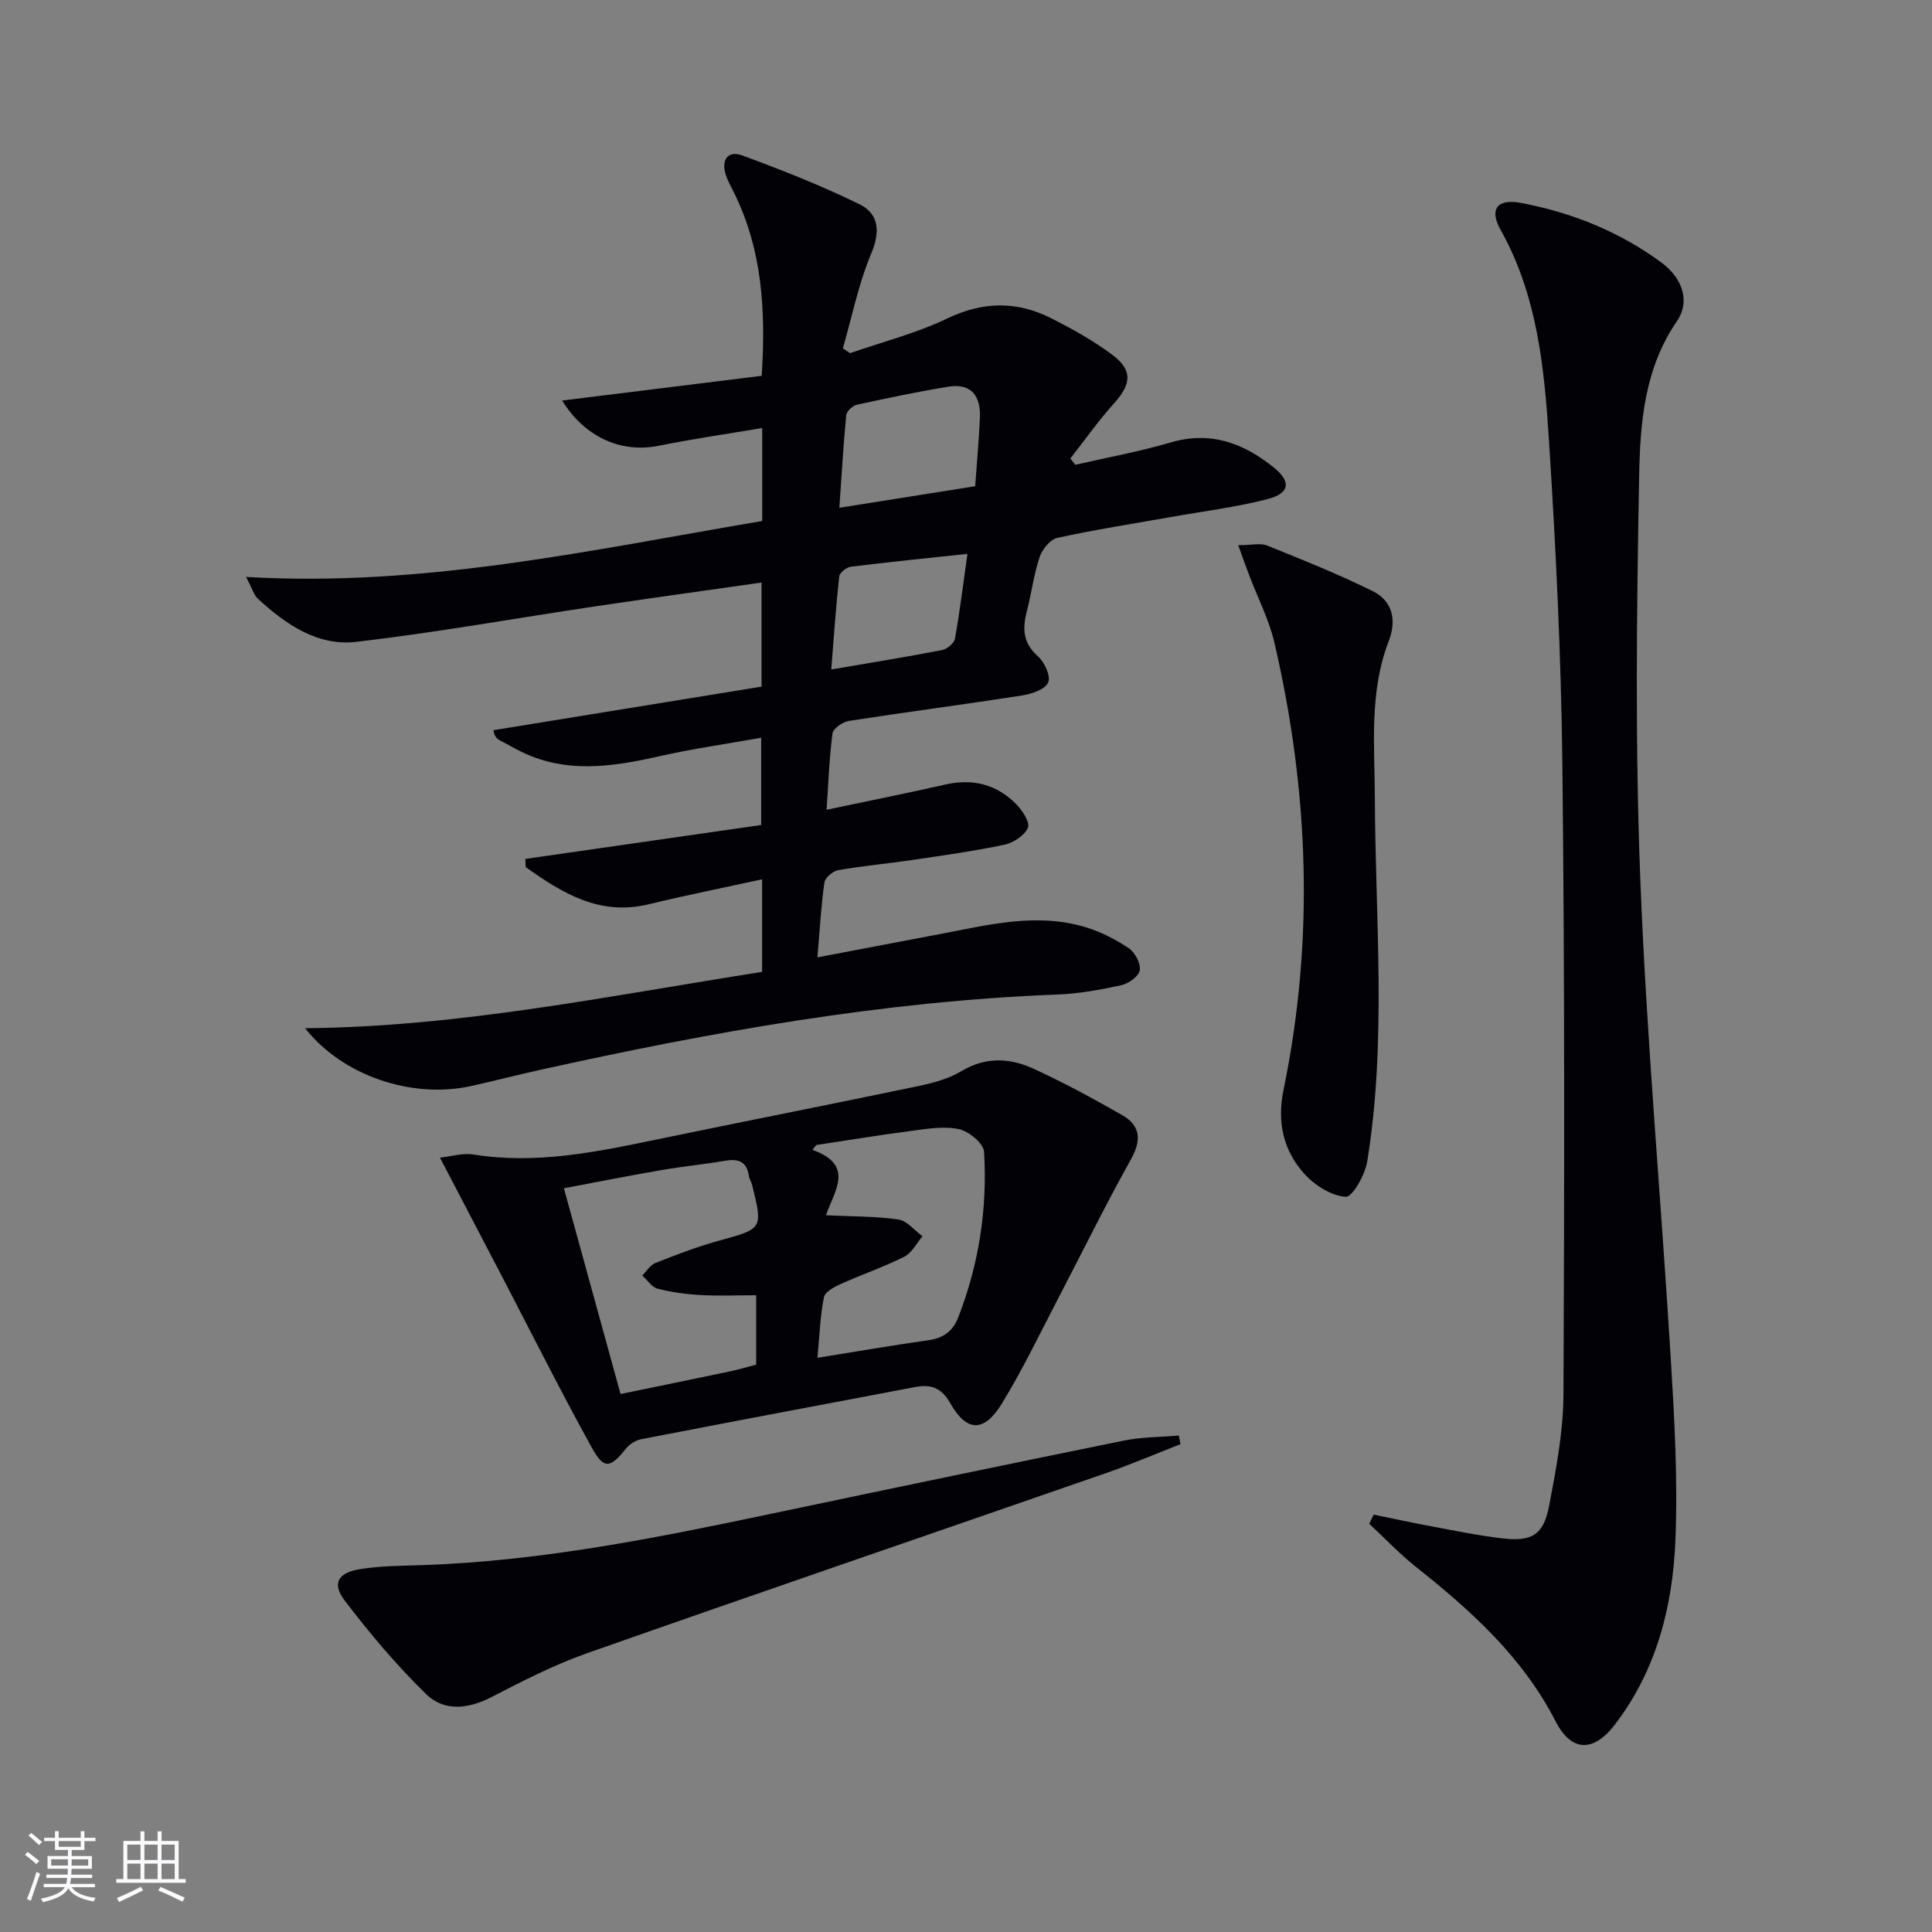
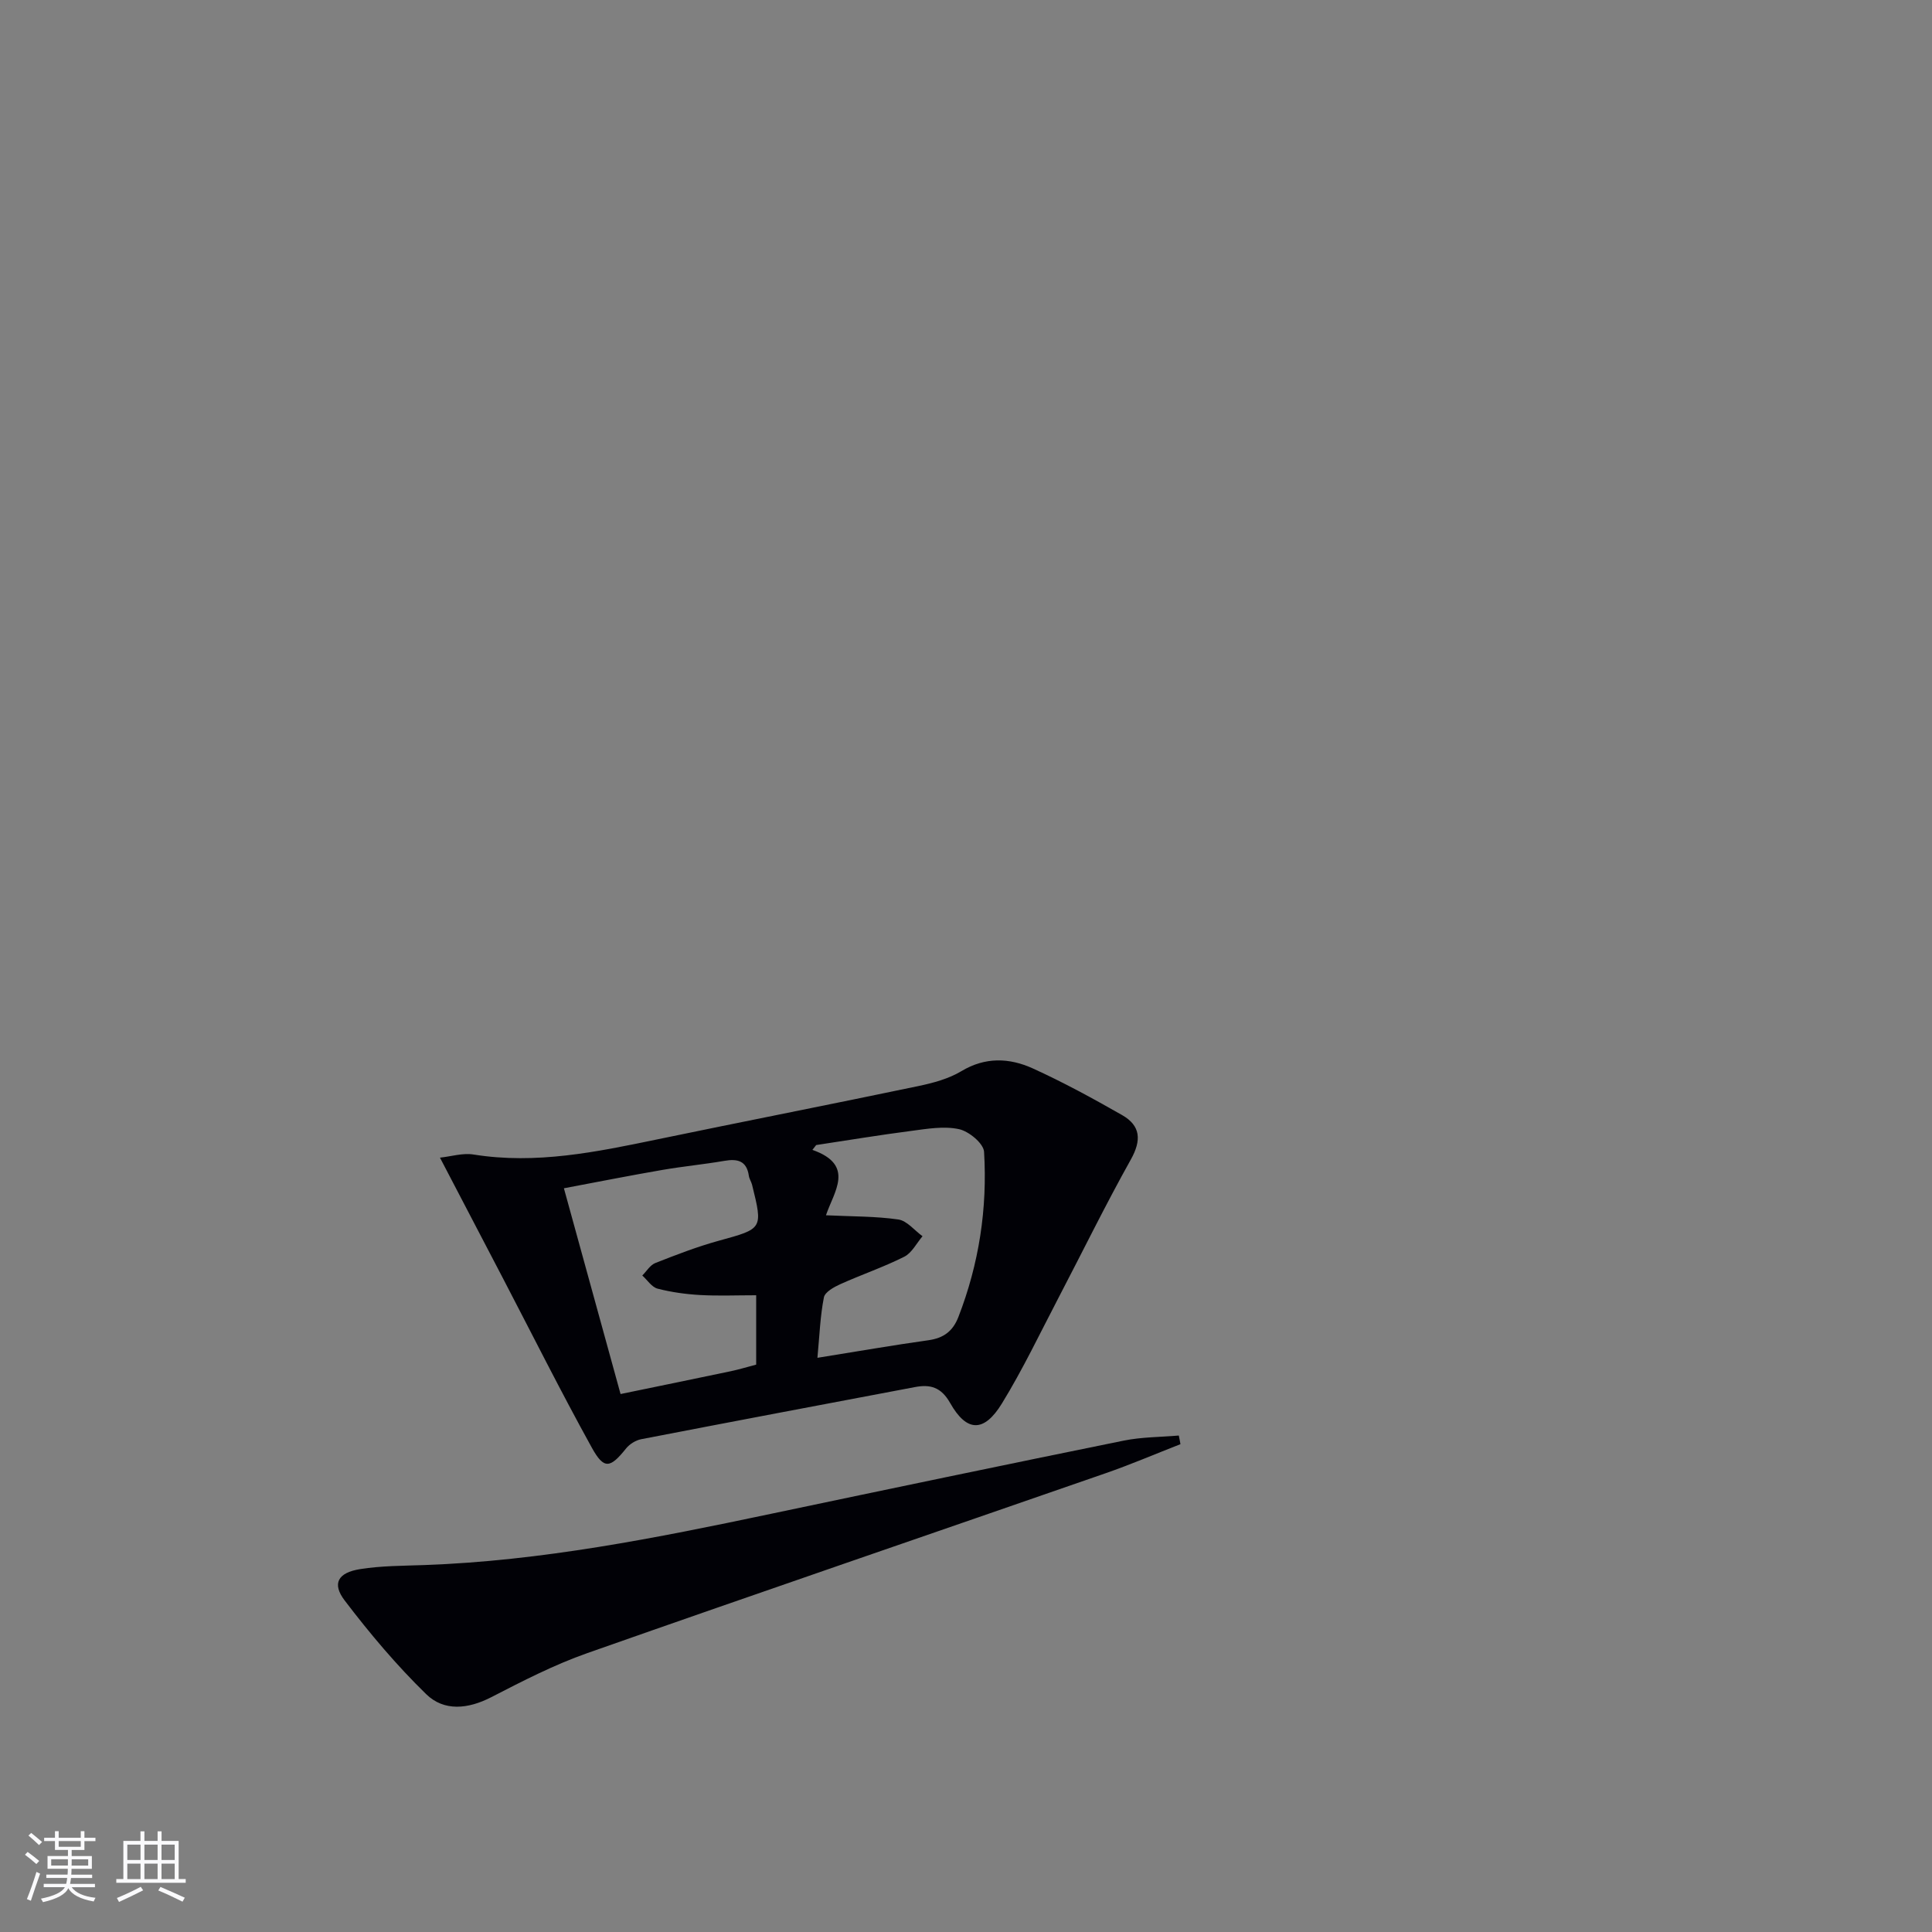
<svg xmlns="http://www.w3.org/2000/svg" enable-background="new 0 0 400 400" viewBox="0 0 400 400">
  <rect x="0" y="0" width="400" height="400" fill="#808080" stroke="none" />
  <g fill="#010106">
-     <path d="m63.17 212.88c32.02-.27 63.17-6.75 94.62-11.66 0-6.61 0-12.73 0-19.17-8 1.75-15.78 3.3-23.49 5.17-10.17 2.46-17.89-2.31-25.46-7.7-.02-.56-.04-1.13-.07-1.69 16.15-2.32 32.3-4.64 48.82-7.02 0-5.89 0-11.61 0-18.07-7.09 1.27-14.1 2.26-20.97 3.81-10.03 2.27-19.92 3.77-29.57-1.36-1.17-.62-2.34-1.24-3.5-1.88-.58-.32-1.15-.66-1.39-2.13 18.44-3 36.88-5.99 55.51-9.02 0-7.48 0-14.21 0-21.55-11.77 1.68-23.25 3.26-34.71 4.97-16.4 2.45-32.74 5.39-49.2 7.31-8.02.93-14.63-3.64-20.4-8.96-.77-.71-1.07-1.93-2.42-4.48 36.97 2.17 71.74-5.66 106.87-11.58 0-6.41 0-12.37 0-19.25-7.29 1.23-14.4 2.25-21.42 3.67-7.59 1.54-15.19-1.59-20.01-9.36 13.98-1.73 27.56-3.41 41.32-5.12.88-13.54.11-26.15-5.77-38.01-.59-1.19-1.26-2.37-1.67-3.63-1-3.1.48-5.06 3.4-3.99 8.22 3.02 16.4 6.25 24.25 10.09 4.05 1.98 4.4 5.62 2.47 10.22-2.63 6.26-3.98 13.06-5.87 19.63.5.33 1 .67 1.5 1 6.71-2.34 13.69-4.11 20.05-7.16 7.39-3.55 14.39-3.68 21.49-.11 4.42 2.23 8.82 4.67 12.77 7.63 4.26 3.2 3.91 6.05.33 10.03-3.24 3.6-6.05 7.6-9.05 11.42.35.43.69.86 1.04 1.3 6.59-1.52 13.28-2.73 19.76-4.63 8.26-2.42 15.09.16 21.32 5.19 3.66 2.96 3.32 5.35-1.31 6.55-6.56 1.69-13.34 2.52-20.03 3.71-7.83 1.39-15.7 2.61-23.47 4.31-1.47.32-3.12 2.34-3.65 3.92-1.21 3.6-1.67 7.44-2.63 11.12-.95 3.6-.93 6.65 2.23 9.45 1.38 1.22 2.72 4.1 2.16 5.43-.59 1.41-3.36 2.38-5.31 2.69-11.97 1.87-24 3.43-35.97 5.29-1.28.2-3.24 1.56-3.38 2.58-.67 5.06-.84 10.19-1.22 15.81 8.5-1.79 16.59-3.41 24.63-5.23 5.67-1.28 10.59-.01 14.61 4.06 1.27 1.29 2.91 3.76 2.44 4.88-.68 1.61-2.99 3.13-4.84 3.52-6.33 1.34-12.75 2.23-19.16 3.18-5.09.75-10.23 1.21-15.3 2.1-1.1.19-2.7 1.57-2.84 2.57-.69 4.88-.96 9.82-1.44 15.48 8.9-1.69 17-3.24 25.1-4.77 10.11-1.9 20.23-4.6 30.52-1.44 3.11.96 6.15 2.51 8.85 4.33 1.28.87 2.5 3.16 2.27 4.56-.21 1.25-2.33 2.76-3.84 3.09-4.36.95-8.82 1.76-13.27 1.93-36.16 1.38-71.59 7.76-106.81 15.54-4.85 1.07-9.67 2.32-14.52 3.4-12.04 2.68-26.52-1.98-34.37-11.97zm138.73-112.21c.35-4.94.77-9.54.98-14.15.2-4.45-1.71-7.24-6.52-6.46-6.37 1.03-12.69 2.37-18.99 3.75-.87.19-2.09 1.35-2.17 2.16-.6 6.21-.95 12.45-1.42 19.16 9.84-1.57 18.79-2.99 28.12-4.46zm-1.6 14c-8.68.93-16.43 1.7-24.16 2.67-.9.11-2.3 1.24-2.39 2.01-.68 6.18-1.1 12.39-1.65 19.26 8.27-1.42 15.62-2.6 22.93-4.02 1.04-.2 2.51-1.4 2.68-2.34 1-5.52 1.67-11.1 2.59-17.58z" />
-     <path d="m284.41 313.59c4.15.85 8.29 1.75 12.46 2.52 4.73.88 9.45 1.85 14.22 2.4 6.07.7 8.48-.72 9.63-6.71 1.46-7.64 2.95-15.43 2.98-23.16.2-43.48.25-86.97-.23-130.44-.25-22.43-1.35-44.88-2.79-67.27-.95-14.88-2.42-29.82-9.99-43.33-2.41-4.31-.7-6.49 4.12-5.6 10.57 1.97 20.41 5.93 29.12 12.32 4.53 3.32 6.01 8.2 3.26 12.18-6.72 9.75-7.62 21.02-7.82 32.02-.52 27.94-.85 55.93.25 83.84 1.3 33.04 4.3 66.01 6.3 99.03.76 12.45 1.46 24.97.96 37.41-.55 13.72-3.89 26.94-12.5 38.21-4.42 5.79-9 5.82-12.33-.66-6.82-13.29-17.48-22.88-28.88-31.93-3.43-2.73-6.47-5.95-9.69-8.94.31-.63.62-1.26.93-1.89z" />
    <path d="m91.09 239.68c2.28-.24 4.71-1.01 6.95-.65 12.95 2.08 25.44-.52 37.98-3.12 18.02-3.74 36.09-7.28 54.11-11.05 3.06-.64 6.26-1.5 8.9-3.08 4.97-2.99 9.96-2.77 14.79-.58 6.32 2.87 12.45 6.22 18.49 9.66 3.87 2.21 4.05 5.22 1.81 9.22-5.25 9.39-9.98 19.06-14.96 28.6-3.84 7.35-7.41 14.87-11.74 21.92-3.7 6.02-7.28 5.93-10.7-.12-1.88-3.31-4.12-3.9-7.29-3.3-18.89 3.57-37.79 7.14-56.67 10.79-1.14.22-2.41 1.01-3.14 1.92-3.28 4.09-4.56 4.4-7.07-.13-6.42-11.61-12.36-23.48-18.49-35.24-4.2-8.04-8.39-16.07-12.97-24.84zm25.66 6.34c3.98 14.48 7.79 28.31 11.73 42.6 7.94-1.64 15.38-3.16 22.8-4.72 1.75-.37 3.47-.9 5.28-1.37 0-4.83 0-9.42 0-14.36-4.05 0-7.85.16-11.62-.05-2.96-.17-5.94-.58-8.8-1.32-1.21-.32-2.11-1.78-3.16-2.72.89-.89 1.63-2.17 2.71-2.59 4.31-1.7 8.66-3.38 13.13-4.61 9.1-2.5 9.16-2.41 6.89-11.58-.16-.64-.58-1.23-.67-1.87-.45-3.1-2.34-3.56-5.05-3.09-4.25.73-8.55 1.14-12.8 1.87-6.67 1.15-13.29 2.46-20.44 3.81zm52.49 35.1c8.3-1.33 15.63-2.61 22.99-3.64 3.12-.44 5.04-1.85 6.19-4.8 4.28-11.03 6.03-22.48 5.32-34.21-.11-1.74-3.14-4.25-5.19-4.69-3.13-.68-6.6-.07-9.88.36-6.58.85-13.13 1.94-19.69 2.93-.26.33-.52.67-.78 1 8.96 3.15 4.4 8.72 2.81 13.54 5.39.26 10.24.19 14.97.87 1.8.26 3.35 2.26 5.02 3.47-1.24 1.45-2.21 3.45-3.78 4.24-4.27 2.15-8.84 3.7-13.21 5.67-1.33.6-3.21 1.63-3.43 2.75-.76 3.83-.9 7.8-1.34 12.51z" />
    <path d="m244.4 299c-5.18 2.02-10.3 4.22-15.56 6.04-35.73 12.41-71.53 24.65-107.22 37.21-6.86 2.41-13.42 5.79-19.9 9.13-4.81 2.48-9.78 2.99-13.48-.62-6.13-5.97-11.7-12.59-16.89-19.41-2.66-3.5-1.39-5.75 3.2-6.48 4.36-.7 8.83-.68 13.26-.84 24.33-.86 48.08-5.61 71.81-10.61 24.34-5.12 48.69-10.21 73.06-15.16 3.71-.75 7.58-.72 11.38-1.05.13.59.23 1.19.34 1.79z" />
-     <path d="m256.36 112.87c2.78 0 4.6-.48 6 .08 7.36 2.97 14.74 5.93 21.85 9.44 4.14 2.04 4.97 6.06 3.32 10.33-4.09 10.58-2.92 21.57-2.88 32.53.09 25.1 2.49 50.27-1.59 75.26-.45 2.74-3.06 7.35-4.43 7.27-2.95-.18-6.34-2.31-8.47-4.64-4.48-4.88-5.81-10.81-4.41-17.56 6.4-30.94 5.24-61.8-1.88-92.46-1.11-4.8-3.46-9.31-5.21-13.96-.7-1.81-1.34-3.64-2.3-6.29z" />
  </g>
  <path d="m5.17 384 .55-.58c.85.61 1.65 1.24 2.4 1.87l-.59.64c-.83-.73-1.62-1.38-2.36-1.93m1.22 9.53-.82-.34c.71-1.76 1.37-3.64 1.98-5.63.24.13.5.25.76.36-.6 1.67-1.24 3.54-1.92 5.61m-.5-13.5.57-.54c.56.44 1.31 1.06 2.26 1.87l-.64.64c-.68-.66-1.41-1.32-2.19-1.97m3.25.46h2.24v-1.36h.77v1.36h4.57v-1.36h.76v1.36h2.28v.69h-2.28v1.84h-2.64v1.26h4.18v2.64h-4.21c0 .45-.02.86-.05 1.21h4.32v.69h-4.38c-.04.34-.1.75-.19 1.22h5.15v.69h-4.82c.87 1.19 2.51 1.92 4.93 2.19-.17.32-.3.57-.37.76-2.77-.49-4.52-1.41-5.26-2.76-.56 1.26-2.3 2.23-5.24 2.9-.12-.24-.26-.48-.43-.72 2.73-.55 4.38-1.34 4.96-2.38h-4.38v-.69h4.65c.1-.38.17-.79.21-1.22h-4.32v-.69h4.4c.03-.34.05-.75.05-1.21h-4.2v-2.64h4.23v-1.26h-2.69v-1.84h-2.24zm1.46 4.46v1.29h3.45c.01-.4.02-.57.01-.53v-.32-.45h-3.46zm1.55-2.59h4.57v-1.19h-4.57zm6.11 2.59h-3.42v.77c-.01.19-.01.37-.02.53h3.44z" fill="#fafafc" />
  <path d="m32.63 379.16h.82v1.98h3.54v7.89h1.46v.78h-14.37v-.78h1.46v-7.89h3.54v-1.98h.82v1.98h2.73zm-3.49 11.48.5.73c-1.61.82-3.28 1.63-5 2.41-.13-.27-.28-.55-.44-.82 1.75-.72 3.4-1.49 4.94-2.32m-2.78-5.55h2.73v-3.18h-2.73zm0 3.95h2.73v-3.2h-2.73zm3.54-3.95h2.73v-3.18h-2.73zm0 3.95h2.73v-3.2h-2.73zm7.89 4.68c-1.84-.92-3.51-1.7-5.02-2.32l.45-.73c1.89.8 3.57 1.55 5.04 2.23zm-1.62-11.81h-2.73v3.18h2.73zm-2.73 7.13h2.73v-3.2h-2.73z" fill="#fafafc" />
</svg>